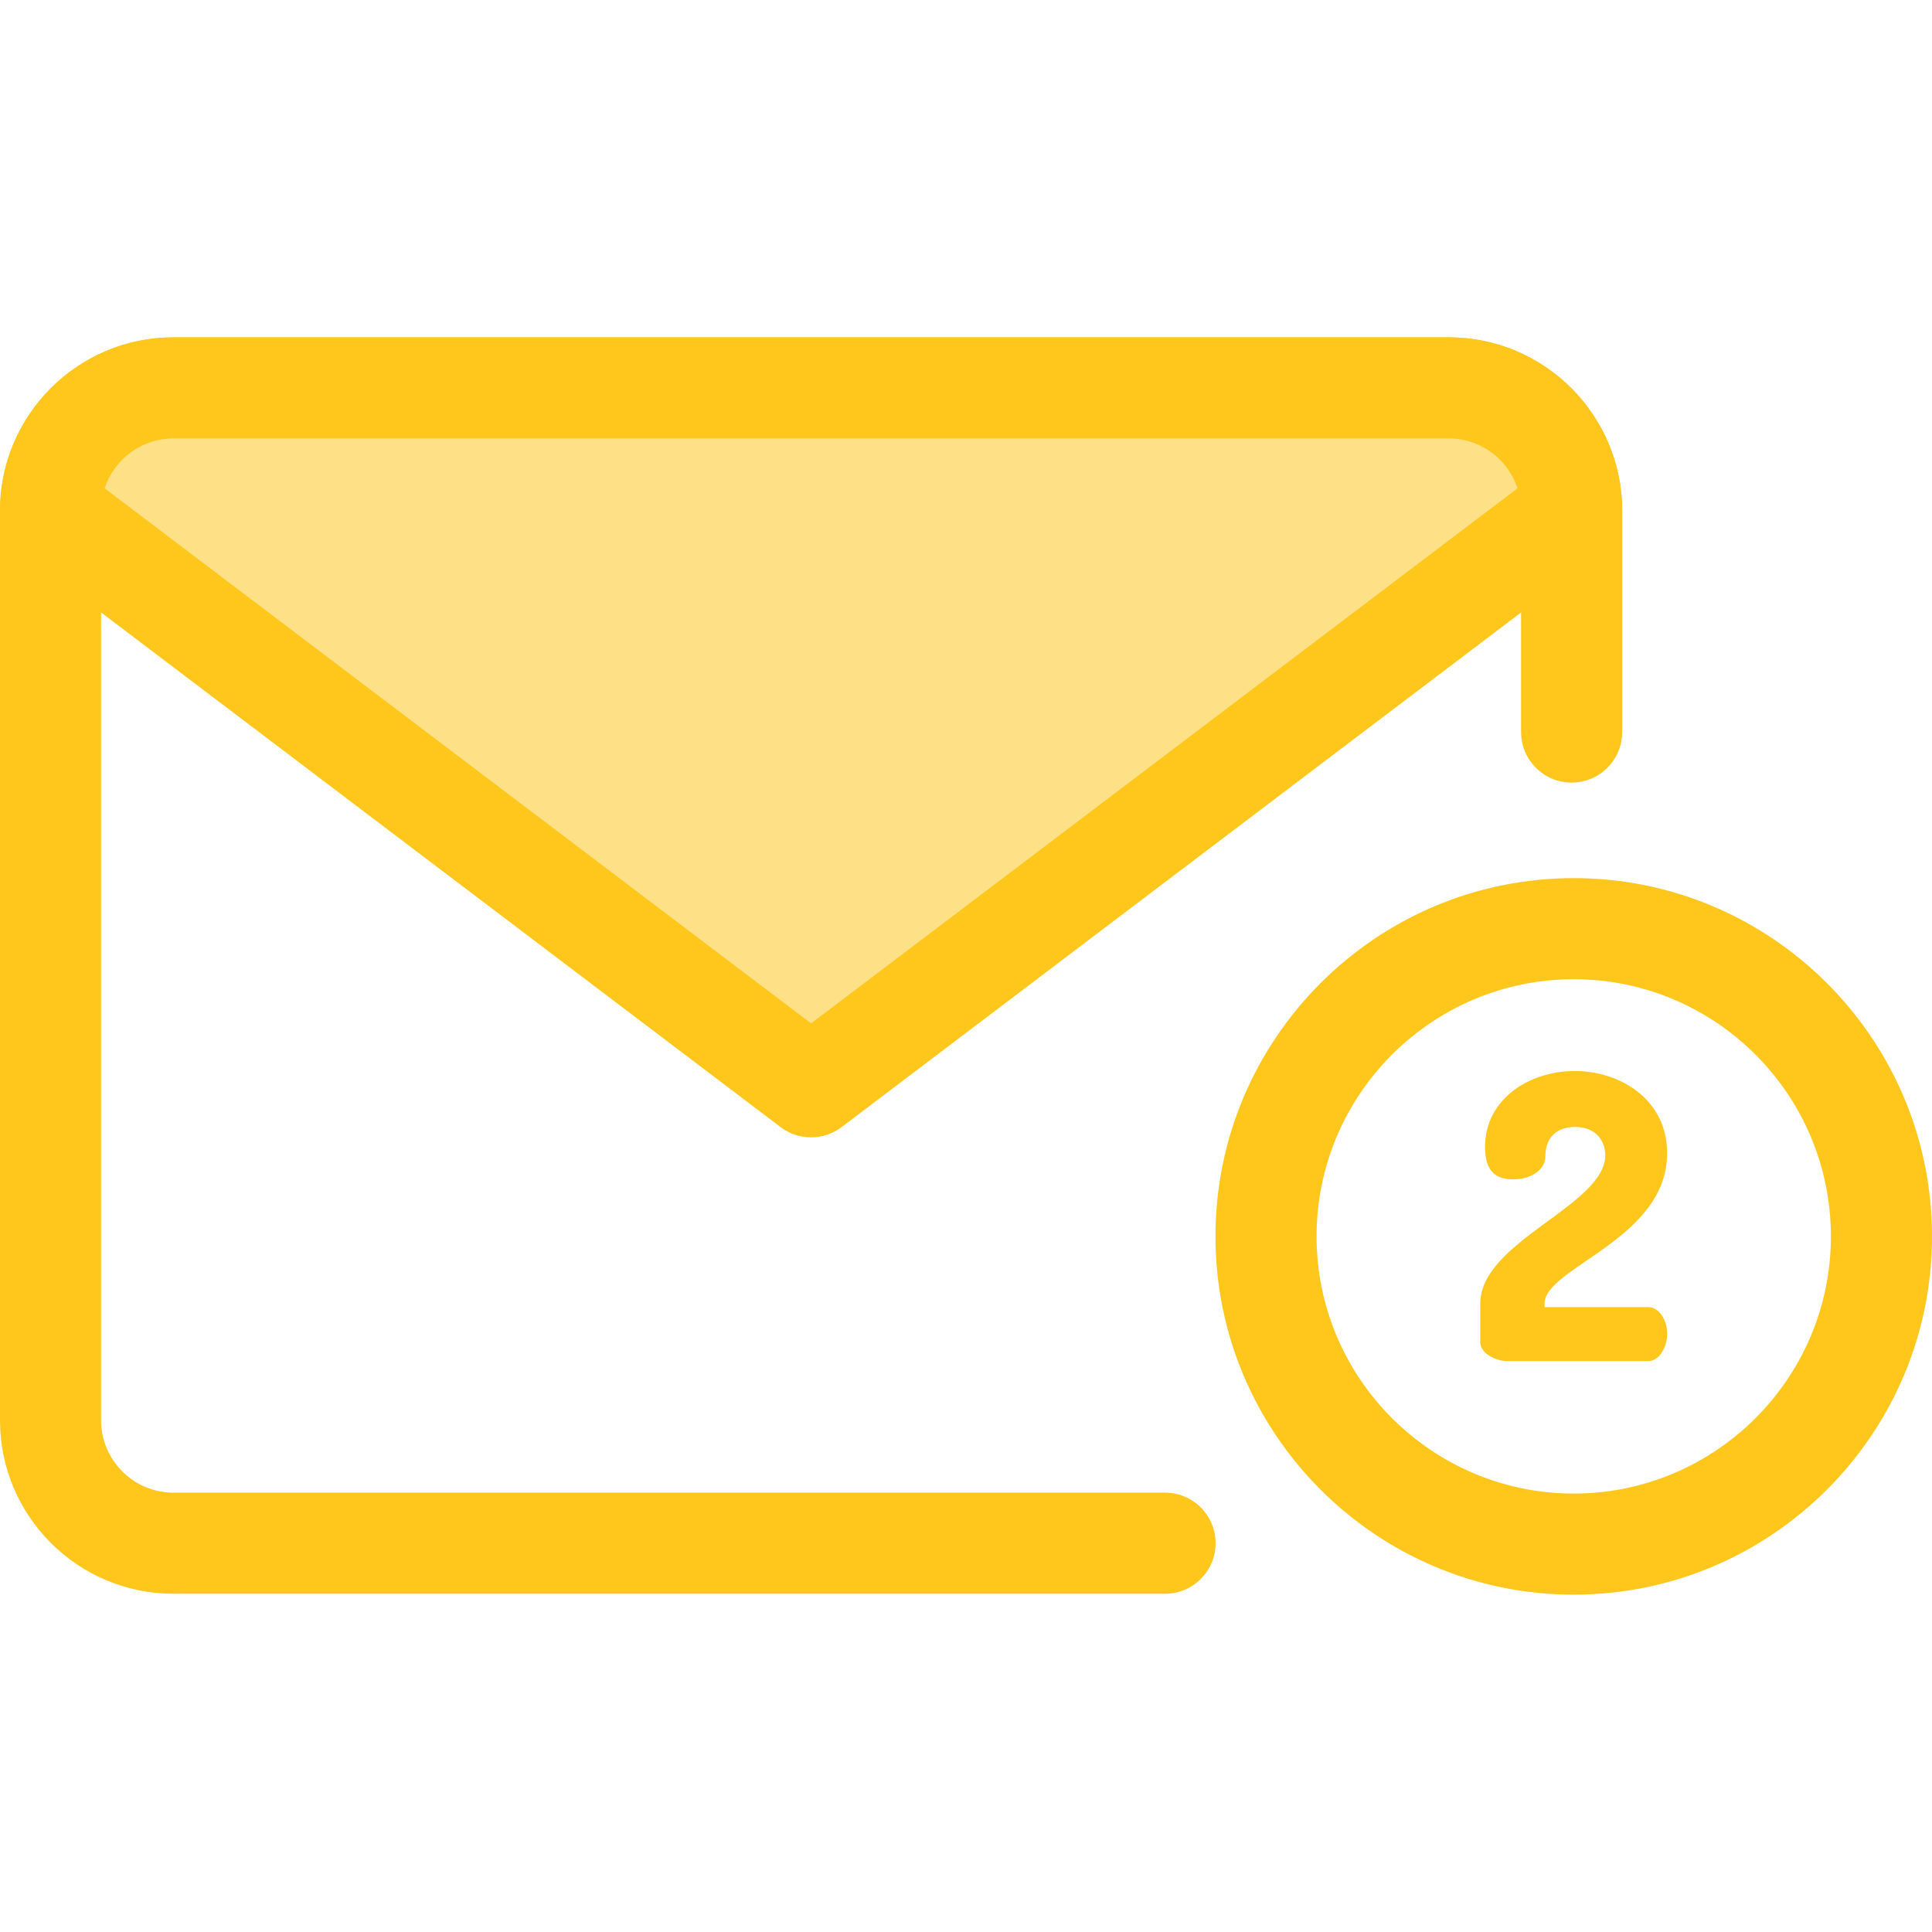
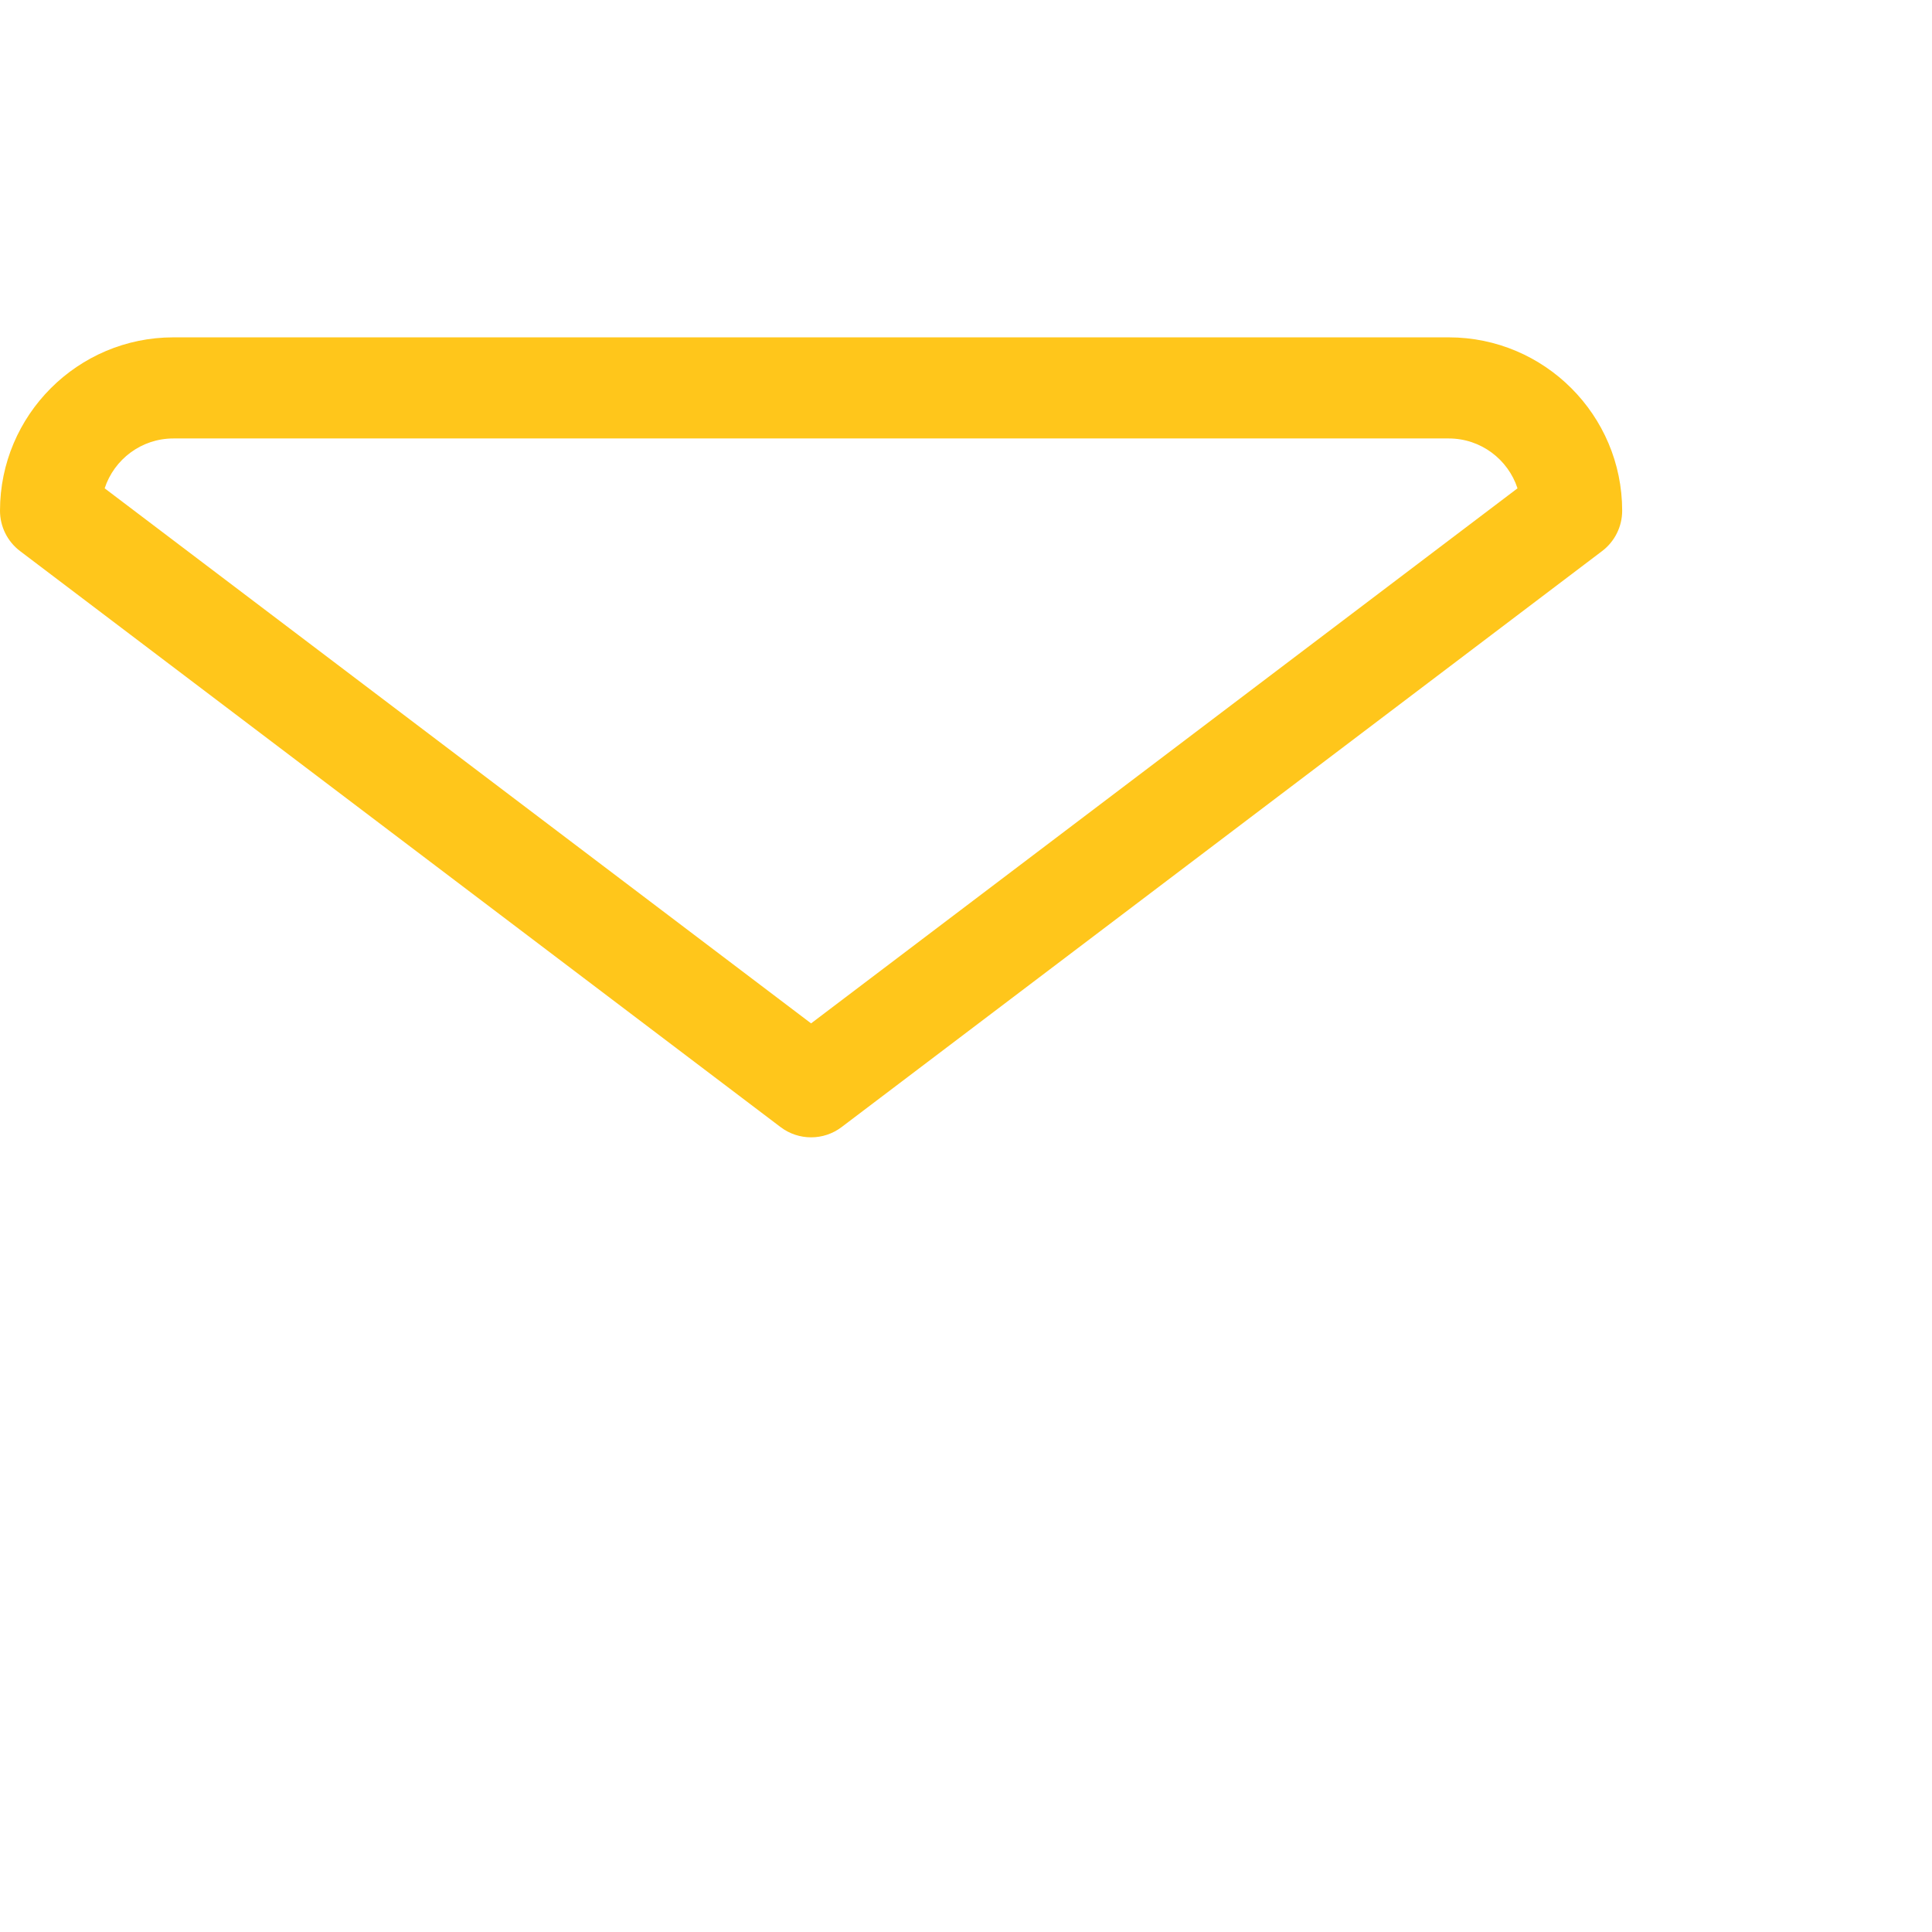
<svg xmlns="http://www.w3.org/2000/svg" height="800px" width="800px" version="1.1" id="Layer_1" viewBox="0 0 512.001 512.001" xml:space="preserve">
-   <path style="fill:#FFC61B;" d="M308.748,422.361H45.952C20.614,422.361,0,401.748,0,376.409V135.354  c0-25.338,20.614-45.952,45.952-45.952h337.989c25.338,0,45.952,20.614,45.952,45.952v58.643c0,7.398-5.998,13.396-13.396,13.396  c-7.399,0-13.396-5.999-13.396-13.396v-58.643c0-10.564-8.595-19.16-19.16-19.16H45.952c-10.564,0-19.16,8.595-19.16,19.16v241.054  c0,10.566,8.595,19.161,19.16,19.161h262.796c7.399,0,13.396,5.999,13.396,13.396C322.145,416.362,316.147,422.361,308.748,422.361z  " />
-   <path style="fill:#FEE187;" d="M416.497,135.354L416.497,135.354l-201.55,152.657L13.396,135.354l0,0  c0-17.981,14.575-32.556,32.556-32.556H383.94C401.92,102.798,416.497,117.375,416.497,135.354z" />
  <g>
    <path style="fill:#FFC61B;" d="M214.947,301.406c-2.848,0-5.696-0.906-8.089-2.717L5.308,146.034C1.964,143.5,0,139.548,0,135.354   c0-25.338,20.614-45.952,45.952-45.952h337.989c25.338,0,45.952,20.614,45.952,45.952c0,4.194-1.964,8.146-5.308,10.68   L223.034,298.69C220.643,300.501,217.795,301.406,214.947,301.406z M27.737,129.41l187.209,141.796L402.156,129.41   c-2.506-7.664-9.724-13.214-18.215-13.214H45.952C37.462,116.194,30.244,121.746,27.737,129.41z" />
-     <path style="fill:#FFC61B;" d="M417.057,422.6c-52.353,0-94.944-42.593-94.944-94.944s42.591-94.943,94.944-94.943   c52.352,0,94.944,42.591,94.944,94.943S469.409,422.6,417.057,422.6z M417.057,259.505c-37.578,0-68.152,30.572-68.152,68.15   c0,37.58,30.573,68.152,68.152,68.152s68.152-30.572,68.152-68.152C485.207,290.077,454.635,259.505,417.057,259.505z" />
-     <path style="fill:#FFC61B;" d="M417.317,283.828c12.2,0,24.505,7.677,24.505,21.77c0,22.822-32.497,30.289-32.497,39.86v0.947   h27.554c2.63,0,4.943,3.261,4.943,7.047s-2.314,7.257-4.943,7.257h-37.44c-2.945,0-7.151-1.997-7.151-5.049v-10.201   c0-16.511,33.128-25.977,33.128-39.333c0-3.365-2.103-7.466-7.992-7.466c-4.208,0-7.888,2.102-7.888,7.888   c0,3.049-3.261,5.995-8.625,5.995c-4.207,0-7.363-1.893-7.363-8.519C393.548,291.19,405.327,283.828,417.317,283.828z" />
  </g>
</svg>